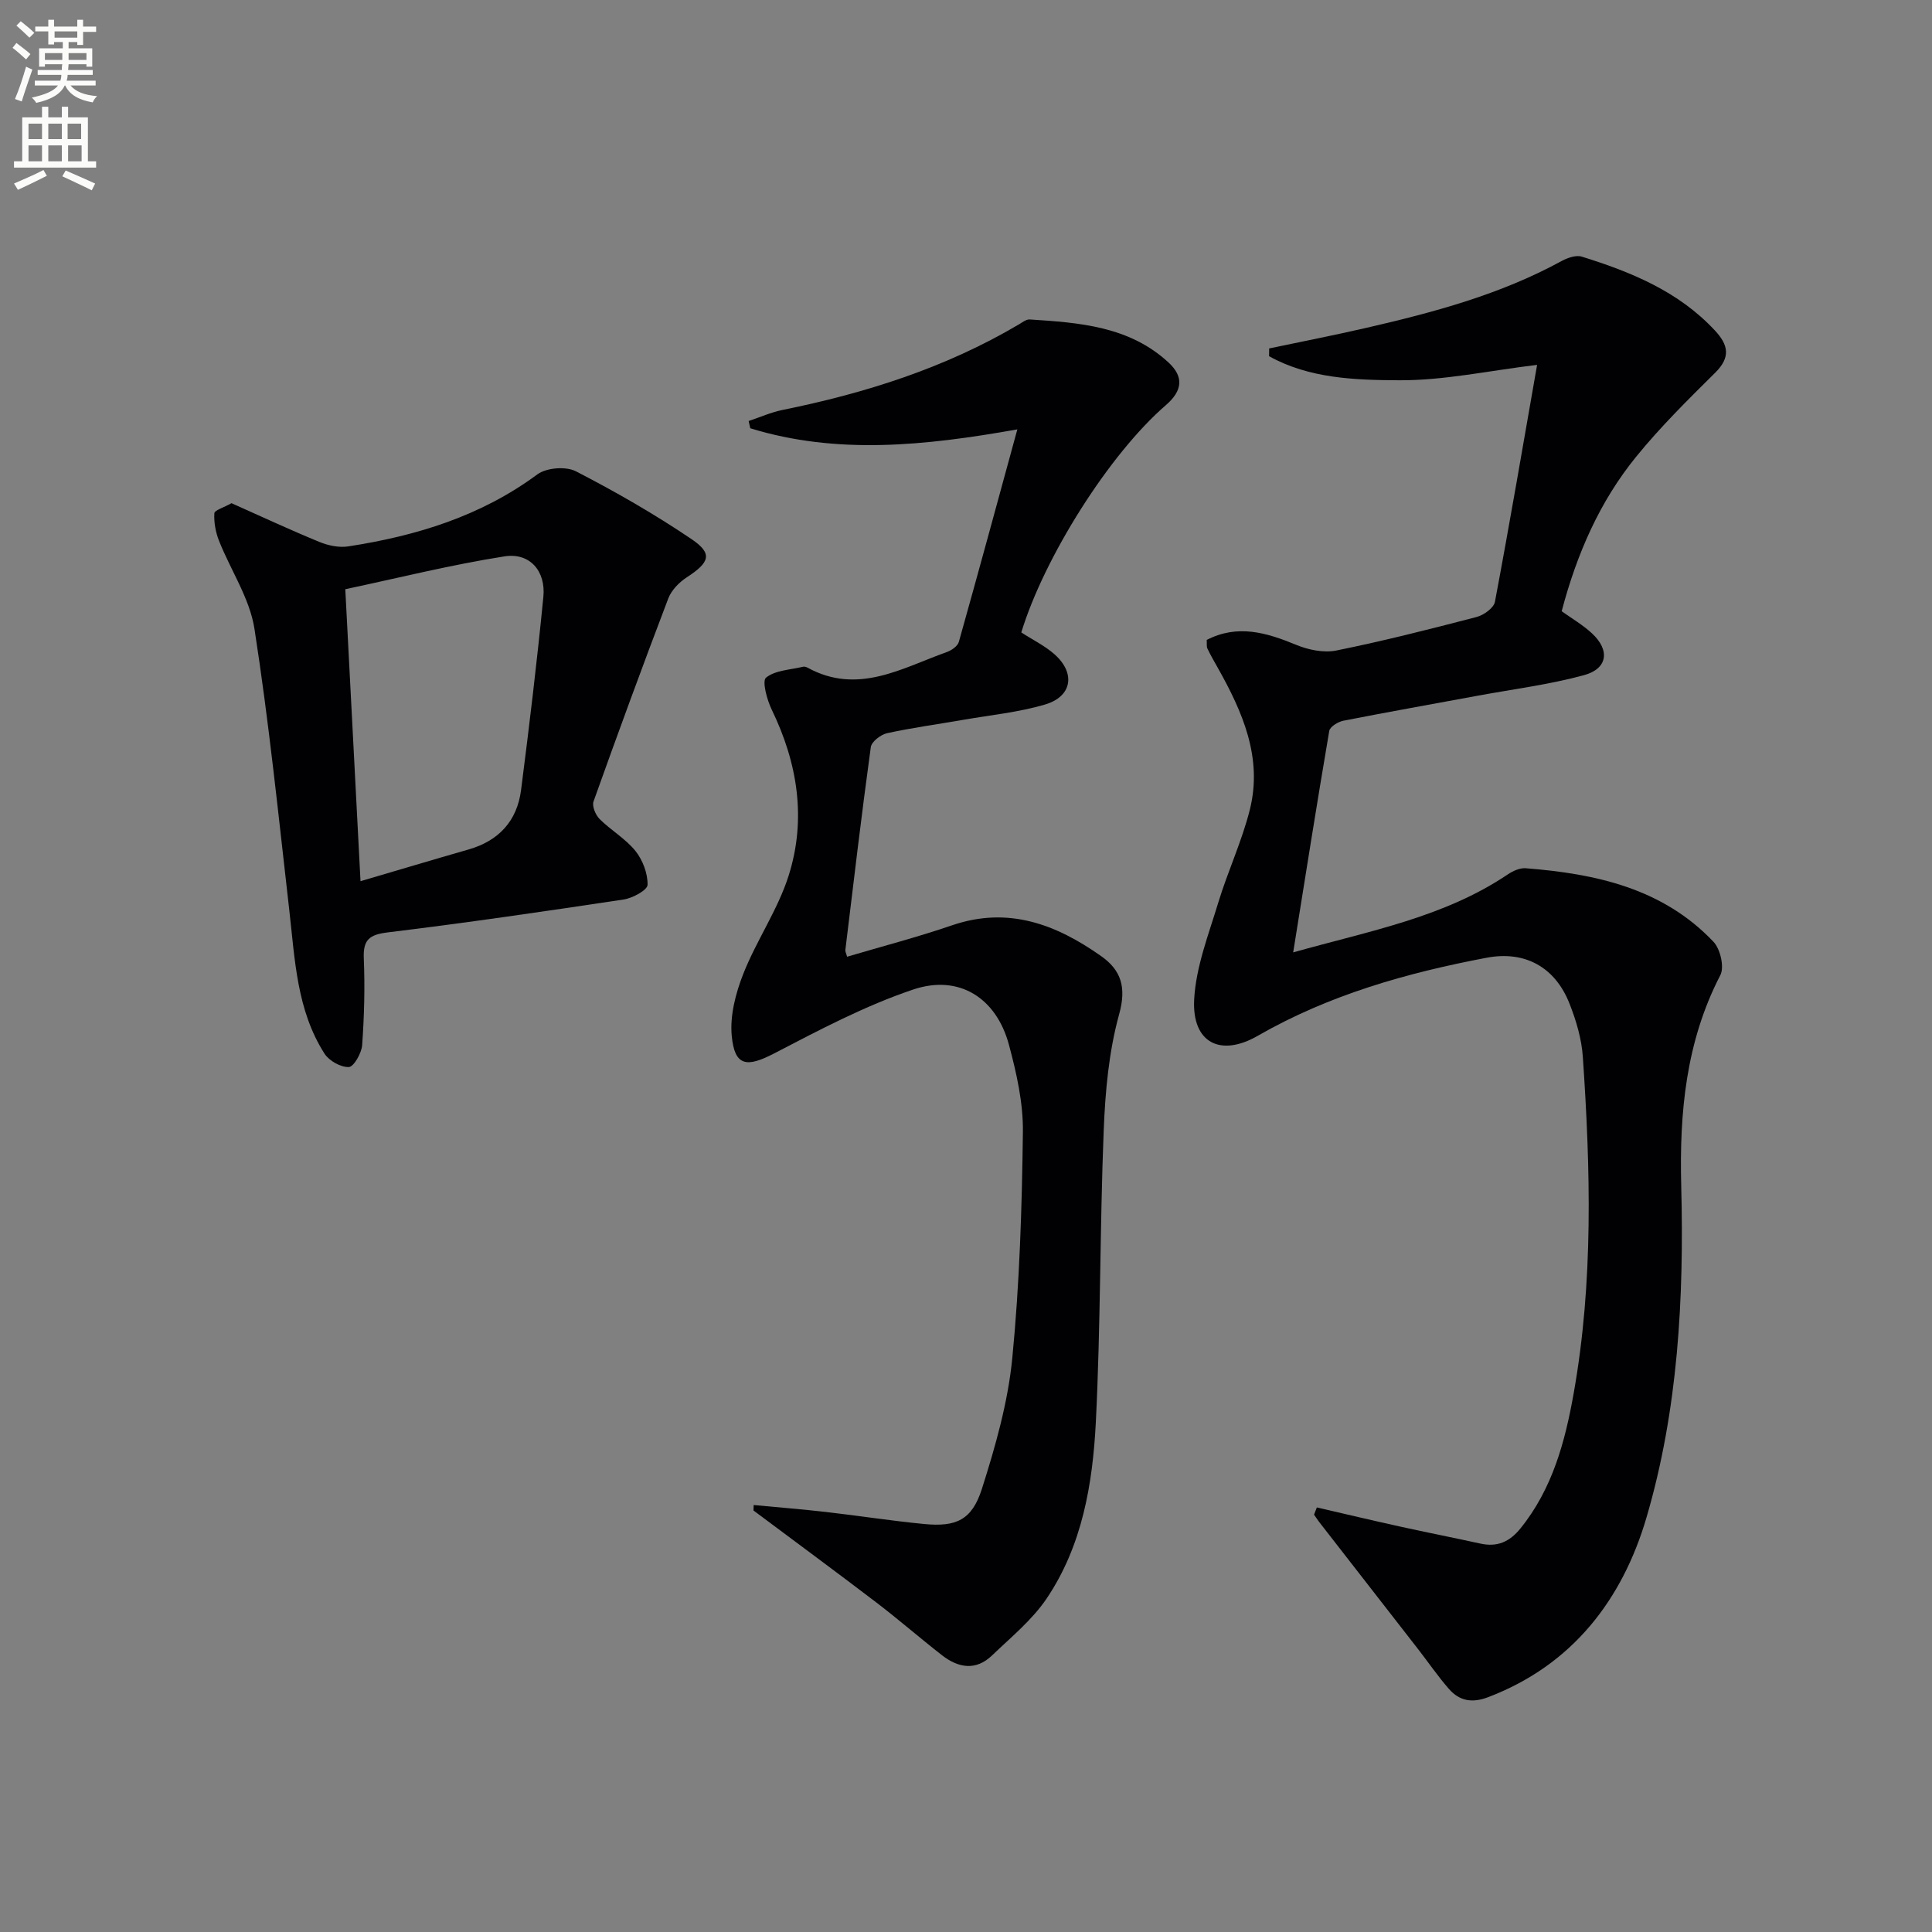
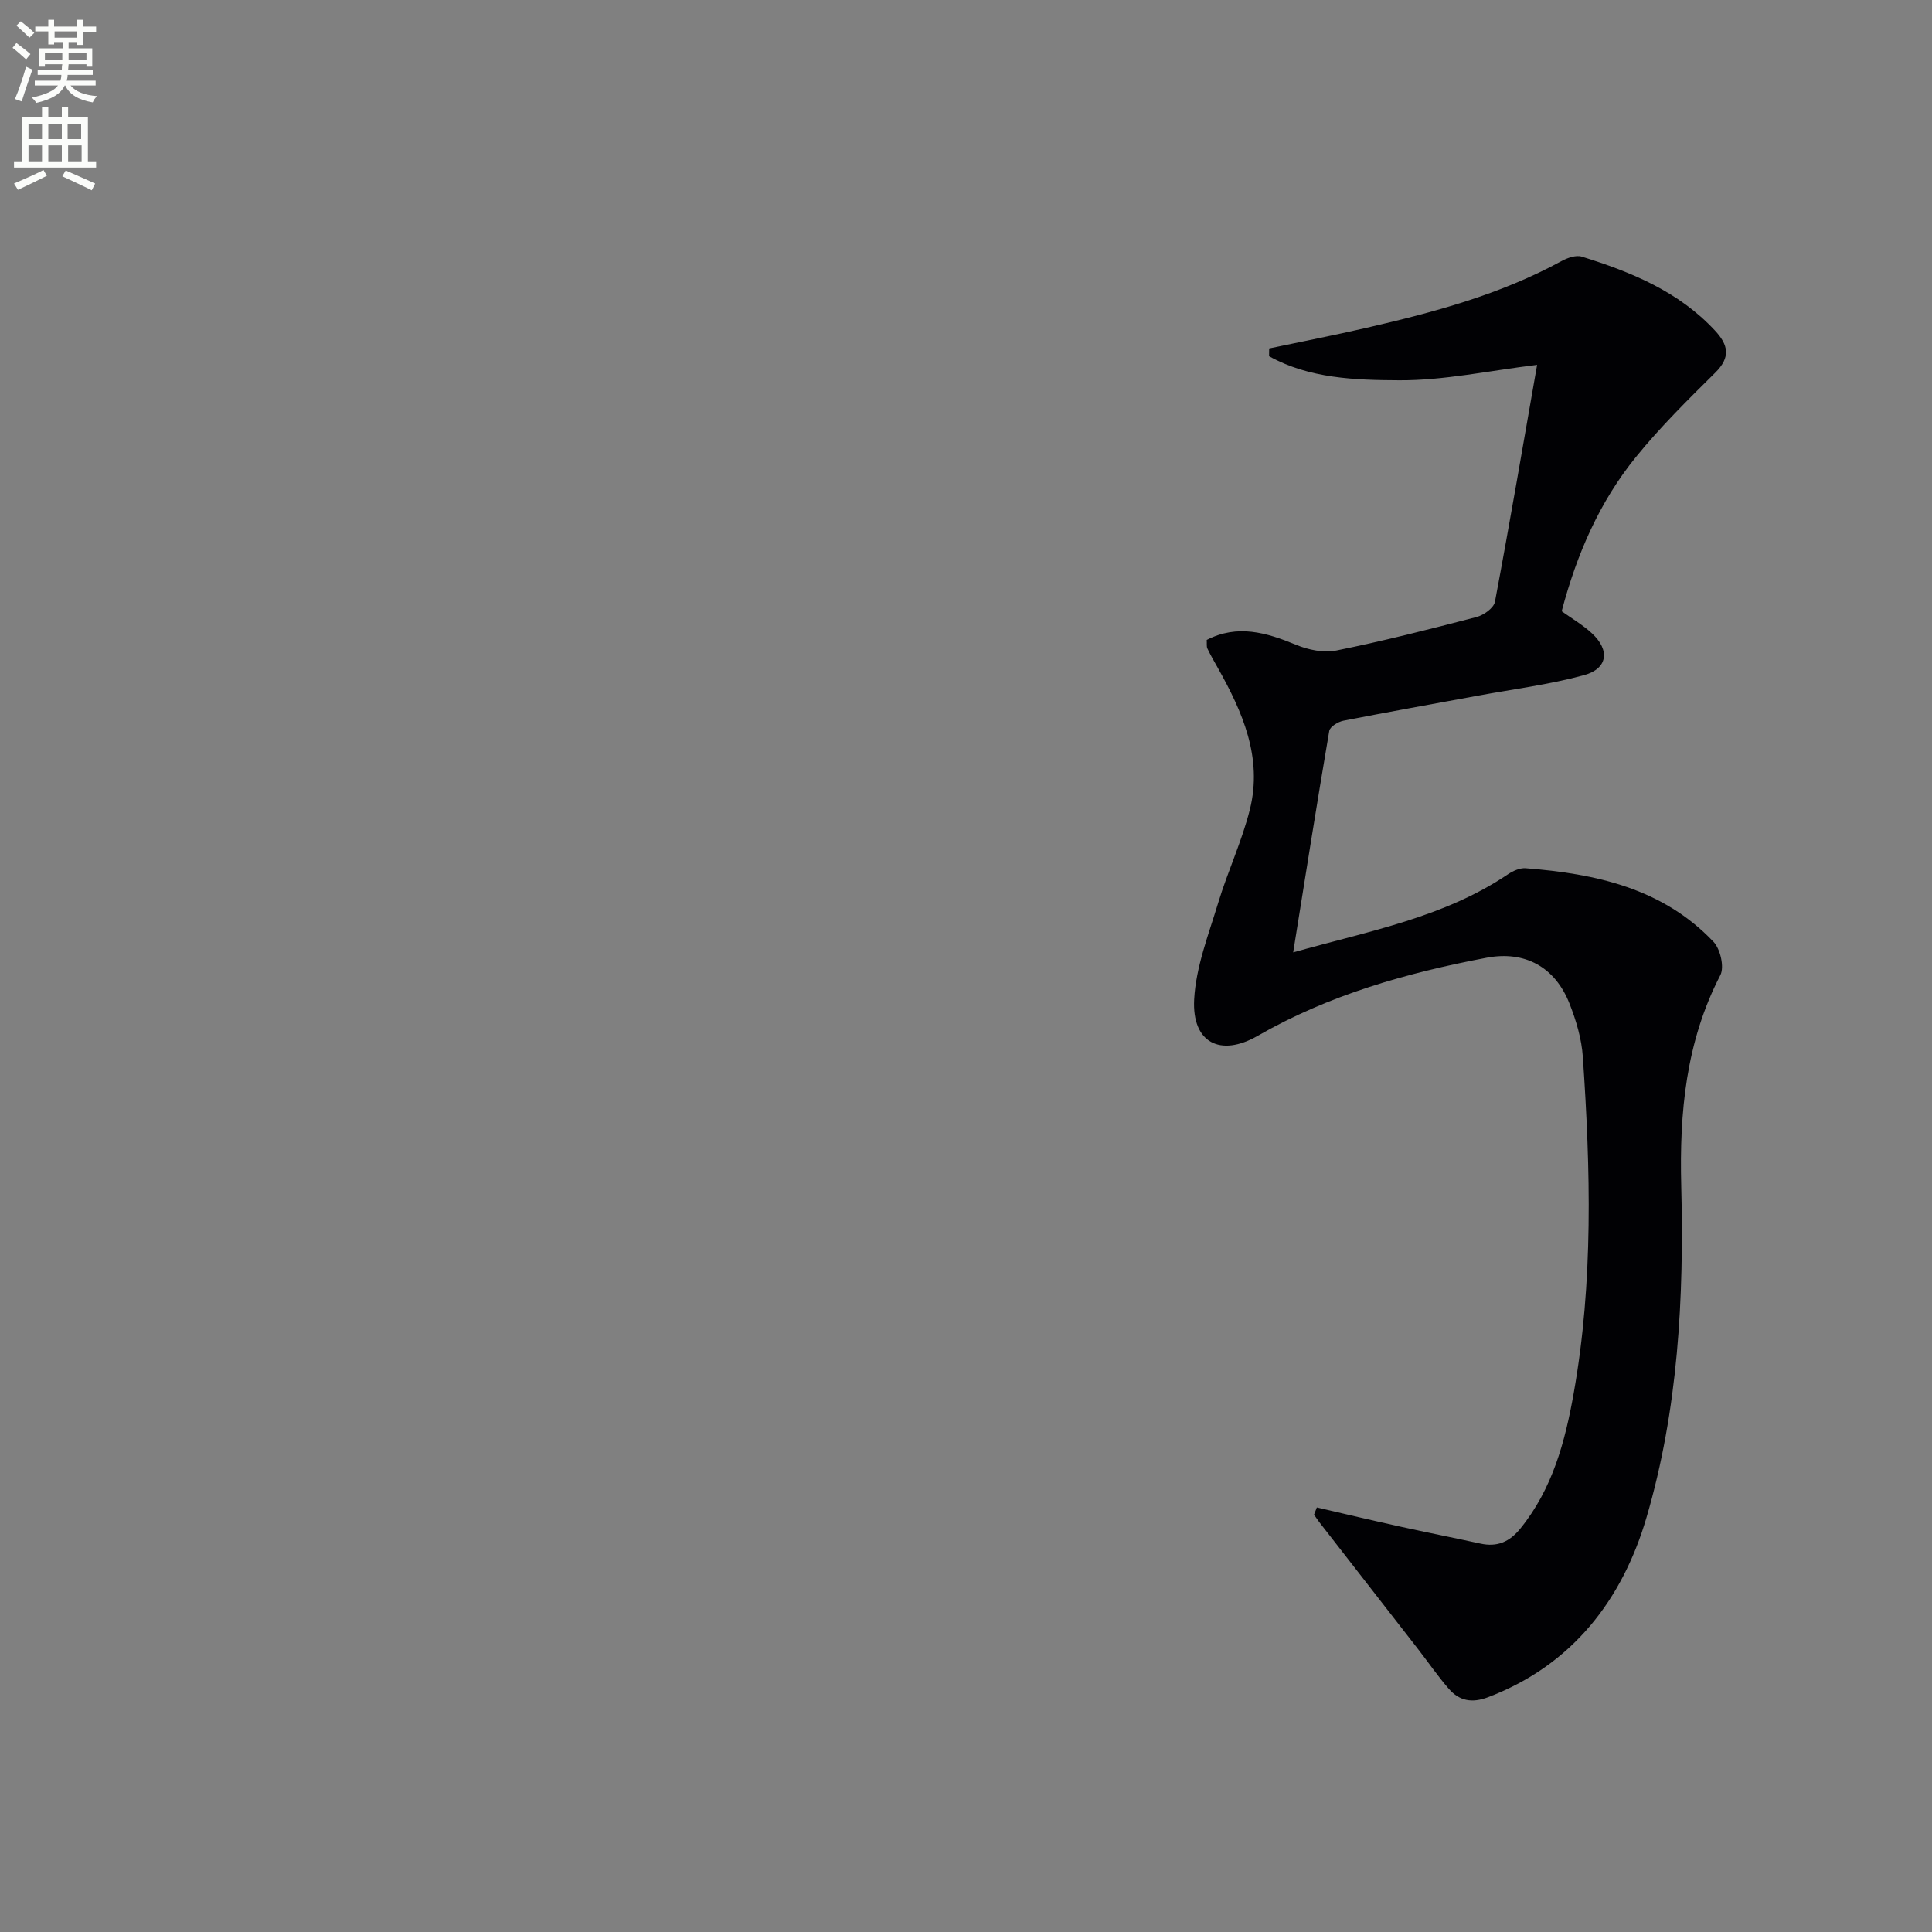
<svg xmlns="http://www.w3.org/2000/svg" enable-background="new 0 0 400 400" viewBox="0 0 400 400">
  <rect x="0" y="0" width="400" height="400" fill="#808080" stroke="none" />
  <path d="m2.6 9.9.8-1c.9.7 1.9 1.4 2.9 2.3l-.9 1.1c-1.1-1-2-1.8-2.8-2.4zm.5 10.6c.9-2.1 1.6-4.3 2.3-6.7.4.2.8.4 1.3.6-.7 2.1-1.5 4.3-2.2 6.6zm.3-15.2.9-.9c1 .8 2 1.6 2.8 2.4l-1 1c-.9-.9-1.8-1.7-2.7-2.5zm12.6-1.2h1.2v1.4h2.7v1.1h-2.7v2.7h-1.2v-.6h-1.8v1.3h4.9v3.8h-1.2v-.5h-3.7c0 .4-.1.9-.1 1.2h5.1v1h-5.2c0 .5-.1.9-.2 1.2h6v1h-5.2c1.1 1.3 2.9 2 5.5 2.2-.4.4-.7.8-.9 1.3-2.9-.5-4.8-1.6-5.7-3.5h-.1c-.8 1.7-2.7 2.9-5.9 3.6-.2-.4-.6-.8-.9-1.1 2.8-.6 4.6-1.4 5.4-2.5h-4.8v-1h5.3c.1-.3.2-.7.2-1.2h-4.9v-1h5c0-.4 0-.8.1-1.2h-3.6v.5h-1.2v-3.8h4.9v-1.3h-1.8v.5h-1.2v-2.7h-2.7v-1h2.7v-1.4h1.2v1.4h4.8zm-6.7 8.3h3.6c0-.4 0-.9 0-1.4h-3.6zm1.9-4.6h4.8v-1.3h-4.7v1.3zm6.7 3.2h-3.7v1.4h3.7z" fill="#fbfcfa" />
  <path d="m8.7 22.1h1.3v2.2h2.8v-2.2h1.3v2.2h4.1v9.1h1.7v1.3h-17v-1.3h1.7v-9.1h4.1zm.3 13.1.7 1.2c-1.8.9-3.8 1.9-6 2.9-.2-.4-.5-.8-.8-1.3 2.3-1 4.4-1.9 6.1-2.8zm-3.1-6.4h2.8v-3.2h-2.8zm0 4.6h2.8v-3.3h-2.8zm4.1-4.6h2.8v-3.2h-2.8zm0 4.6h2.8v-3.3h-2.8zm3.6 1.9c2.1.9 4.1 1.8 6.1 2.7l-.7 1.4c-2.2-1.1-4.2-2-6.1-2.9zm3.2-9.7h-2.8v3.2h2.8zm-2.7 7.8h2.8v-3.3h-2.8z" fill="#fbfcfa" />
  <g fill="#010104">
    <path d="m272.64 312.1c5.76 1.33 11.51 2.7 17.29 3.97 5.51 1.22 11.05 2.3 16.56 3.51 3.48.77 6.04-.34 8.29-3.12 6.63-8.19 9.25-17.96 11.03-27.97 4.11-23.1 3.49-46.39 1.9-69.66-.25-3.74-1.38-7.54-2.76-11.04-2.99-7.58-9.23-11-17.16-9.5-16.56 3.14-32.63 7.68-47.4 16.17-7.75 4.45-13.62 1.41-13.15-7.53.36-6.76 2.99-13.45 4.99-20.06 1.97-6.49 4.9-12.7 6.54-19.26 2.68-10.75-1.52-20.25-6.67-29.4-.73-1.3-1.48-2.59-2.12-3.94-.2-.41-.09-.96-.14-1.78 6.38-3.29 12.35-1.53 18.5 1.01 2.54 1.05 5.73 1.71 8.34 1.18 9.75-1.97 19.41-4.43 29.04-6.94 1.48-.39 3.55-1.87 3.79-3.14 3.09-16.42 5.9-32.9 8.73-49.06-10.01 1.21-19.28 3.24-28.55 3.19-9.1-.04-18.62-.35-26.94-4.98.01-.54.01-1.07.02-1.61 6.7-1.41 13.43-2.72 20.11-4.26 13.93-3.21 27.72-6.89 40.4-13.82 1.23-.67 3-1.3 4.2-.93 10.22 3.18 20.02 7.18 27.56 15.28 2.79 2.99 3.33 5.53.08 8.75-5.66 5.6-11.37 11.24-16.38 17.41-7.54 9.27-12.27 20.08-15.41 31.98 2.05 1.47 4.36 2.81 6.27 4.58 3.77 3.49 3.27 7.32-1.67 8.66-7.17 1.95-14.61 2.89-21.94 4.24-9.29 1.72-18.6 3.37-27.87 5.19-1.1.22-2.76 1.24-2.91 2.1-2.56 15-4.93 30.03-7.47 45.86 15.84-4.46 31.23-7.24 44.47-16.17 1.04-.7 2.47-1.34 3.66-1.25 14.51 1.13 28.39 4.15 38.9 15.24 1.41 1.49 2.27 5.23 1.41 6.89-7.14 13.79-8.49 28.49-8.1 43.63.6 23.2-.65 46.4-7.2 68.69-4.98 16.95-15.31 30.53-32.8 37.18-3.31 1.26-5.93.77-8.1-1.72-2.29-2.62-4.26-5.51-6.4-8.26-6.81-8.77-13.64-17.53-20.46-26.3-.38-.49-.7-1.01-1.06-1.52.2-.5.39-.99.58-1.49z" />
-     <path d="m156.04 311.6c5.02.48 10.05.87 15.06 1.45 6.75.77 13.48 1.83 20.24 2.48 6.62.64 9.89-.82 11.95-7.27 2.8-8.8 5.39-17.89 6.29-27.04 1.52-15.53 2-31.2 2.2-46.82.08-6.03-1.31-12.21-2.89-18.09-2.6-9.68-10.31-14.64-19.82-11.44-9.95 3.35-19.41 8.35-28.77 13.22-5.69 2.96-8.2 2.71-8.8-3.62-.4-4.2.81-8.85 2.4-12.87 2.74-6.93 7.15-13.26 9.38-20.31 3.71-11.71 1.87-23.29-3.5-34.36-.99-2.05-2.04-5.94-1.18-6.63 1.92-1.55 5.04-1.62 7.67-2.26.29-.07.68.06.96.21 10.37 5.67 19.48.08 28.82-3.26.97-.35 2.23-1.22 2.47-2.1 4.03-14.33 7.93-28.7 12.11-43.99-19.22 3.41-37.36 5.28-55.29-.23-.11-.5-.22-1-.34-1.5 2.33-.78 4.6-1.8 6.99-2.29 17.2-3.48 33.75-8.72 48.95-17.71.71-.42 1.52-1.07 2.25-1.03 10.3.66 20.65 1.4 28.77 8.94 3.16 2.94 2.88 5.81-.58 8.8-11.74 10.15-25.22 31.58-29.93 47.06 2.33 1.52 4.91 2.76 6.96 4.6 4.31 3.89 3.53 8.66-2.01 10.31-5.52 1.64-11.36 2.2-17.07 3.2-5.23.91-10.49 1.62-15.67 2.75-1.32.29-3.22 1.76-3.37 2.89-1.92 13.98-3.57 28-5.27 42.01-.04.3.16.63.36 1.38 7.26-2.15 14.6-4.06 21.75-6.51 11.64-3.98 21.55-.18 30.86 6.39 4.13 2.91 5.26 6.45 3.72 12.02-2.14 7.74-2.88 16-3.2 24.08-.8 20.12-.62 40.29-1.63 60.39-.65 12.79-2.82 25.6-10.2 36.53-3 4.44-7.37 8-11.3 11.77-3.34 3.21-6.97 2.58-10.34-.04-4.59-3.58-8.99-7.41-13.61-10.94-8.42-6.42-16.95-12.7-25.43-19.04.02-.36.03-.75.04-1.13z" />
-     <path d="m47.93 104.18c6.11 2.72 12.1 5.52 18.22 8.03 1.81.74 4.02 1.21 5.92.92 14.1-2.17 27.46-6.24 39.19-14.92 1.87-1.38 5.9-1.7 7.96-.64 8.23 4.24 16.31 8.88 23.97 14.06 4.43 3 3.75 4.81-1 7.9-1.59 1.03-3.19 2.68-3.84 4.4-5.31 13.94-10.45 27.95-15.47 42.01-.34.97.42 2.79 1.26 3.63 2.35 2.34 5.37 4.07 7.42 6.61 1.51 1.88 2.56 4.67 2.51 7.02-.02 1.08-3.09 2.75-4.94 3.03-16.25 2.45-32.52 4.82-48.83 6.81-3.79.46-5.14 1.48-4.98 5.37.25 5.98.09 12-.34 17.97-.12 1.67-1.74 4.5-2.76 4.54-1.68.06-4.09-1.29-5.04-2.78-5.75-9.01-6.11-19.42-7.28-29.64-2.23-19.47-4.21-38.98-7.22-58.33-.98-6.3-4.93-12.11-7.34-18.22-.7-1.77-1.07-3.8-.96-5.68.04-.64 1.96-1.19 3.55-2.09zm26.71 78.26c7.5-2.2 14.93-4.43 22.39-6.57 6.26-1.8 10.03-5.92 10.85-12.3 1.71-13.31 3.31-26.65 4.62-40.01.52-5.33-2.81-9.19-8.05-8.37-11.19 1.76-22.22 4.53-32.96 6.8 1.07 20.64 2.09 40.2 3.15 60.45z" />
  </g>
</svg>